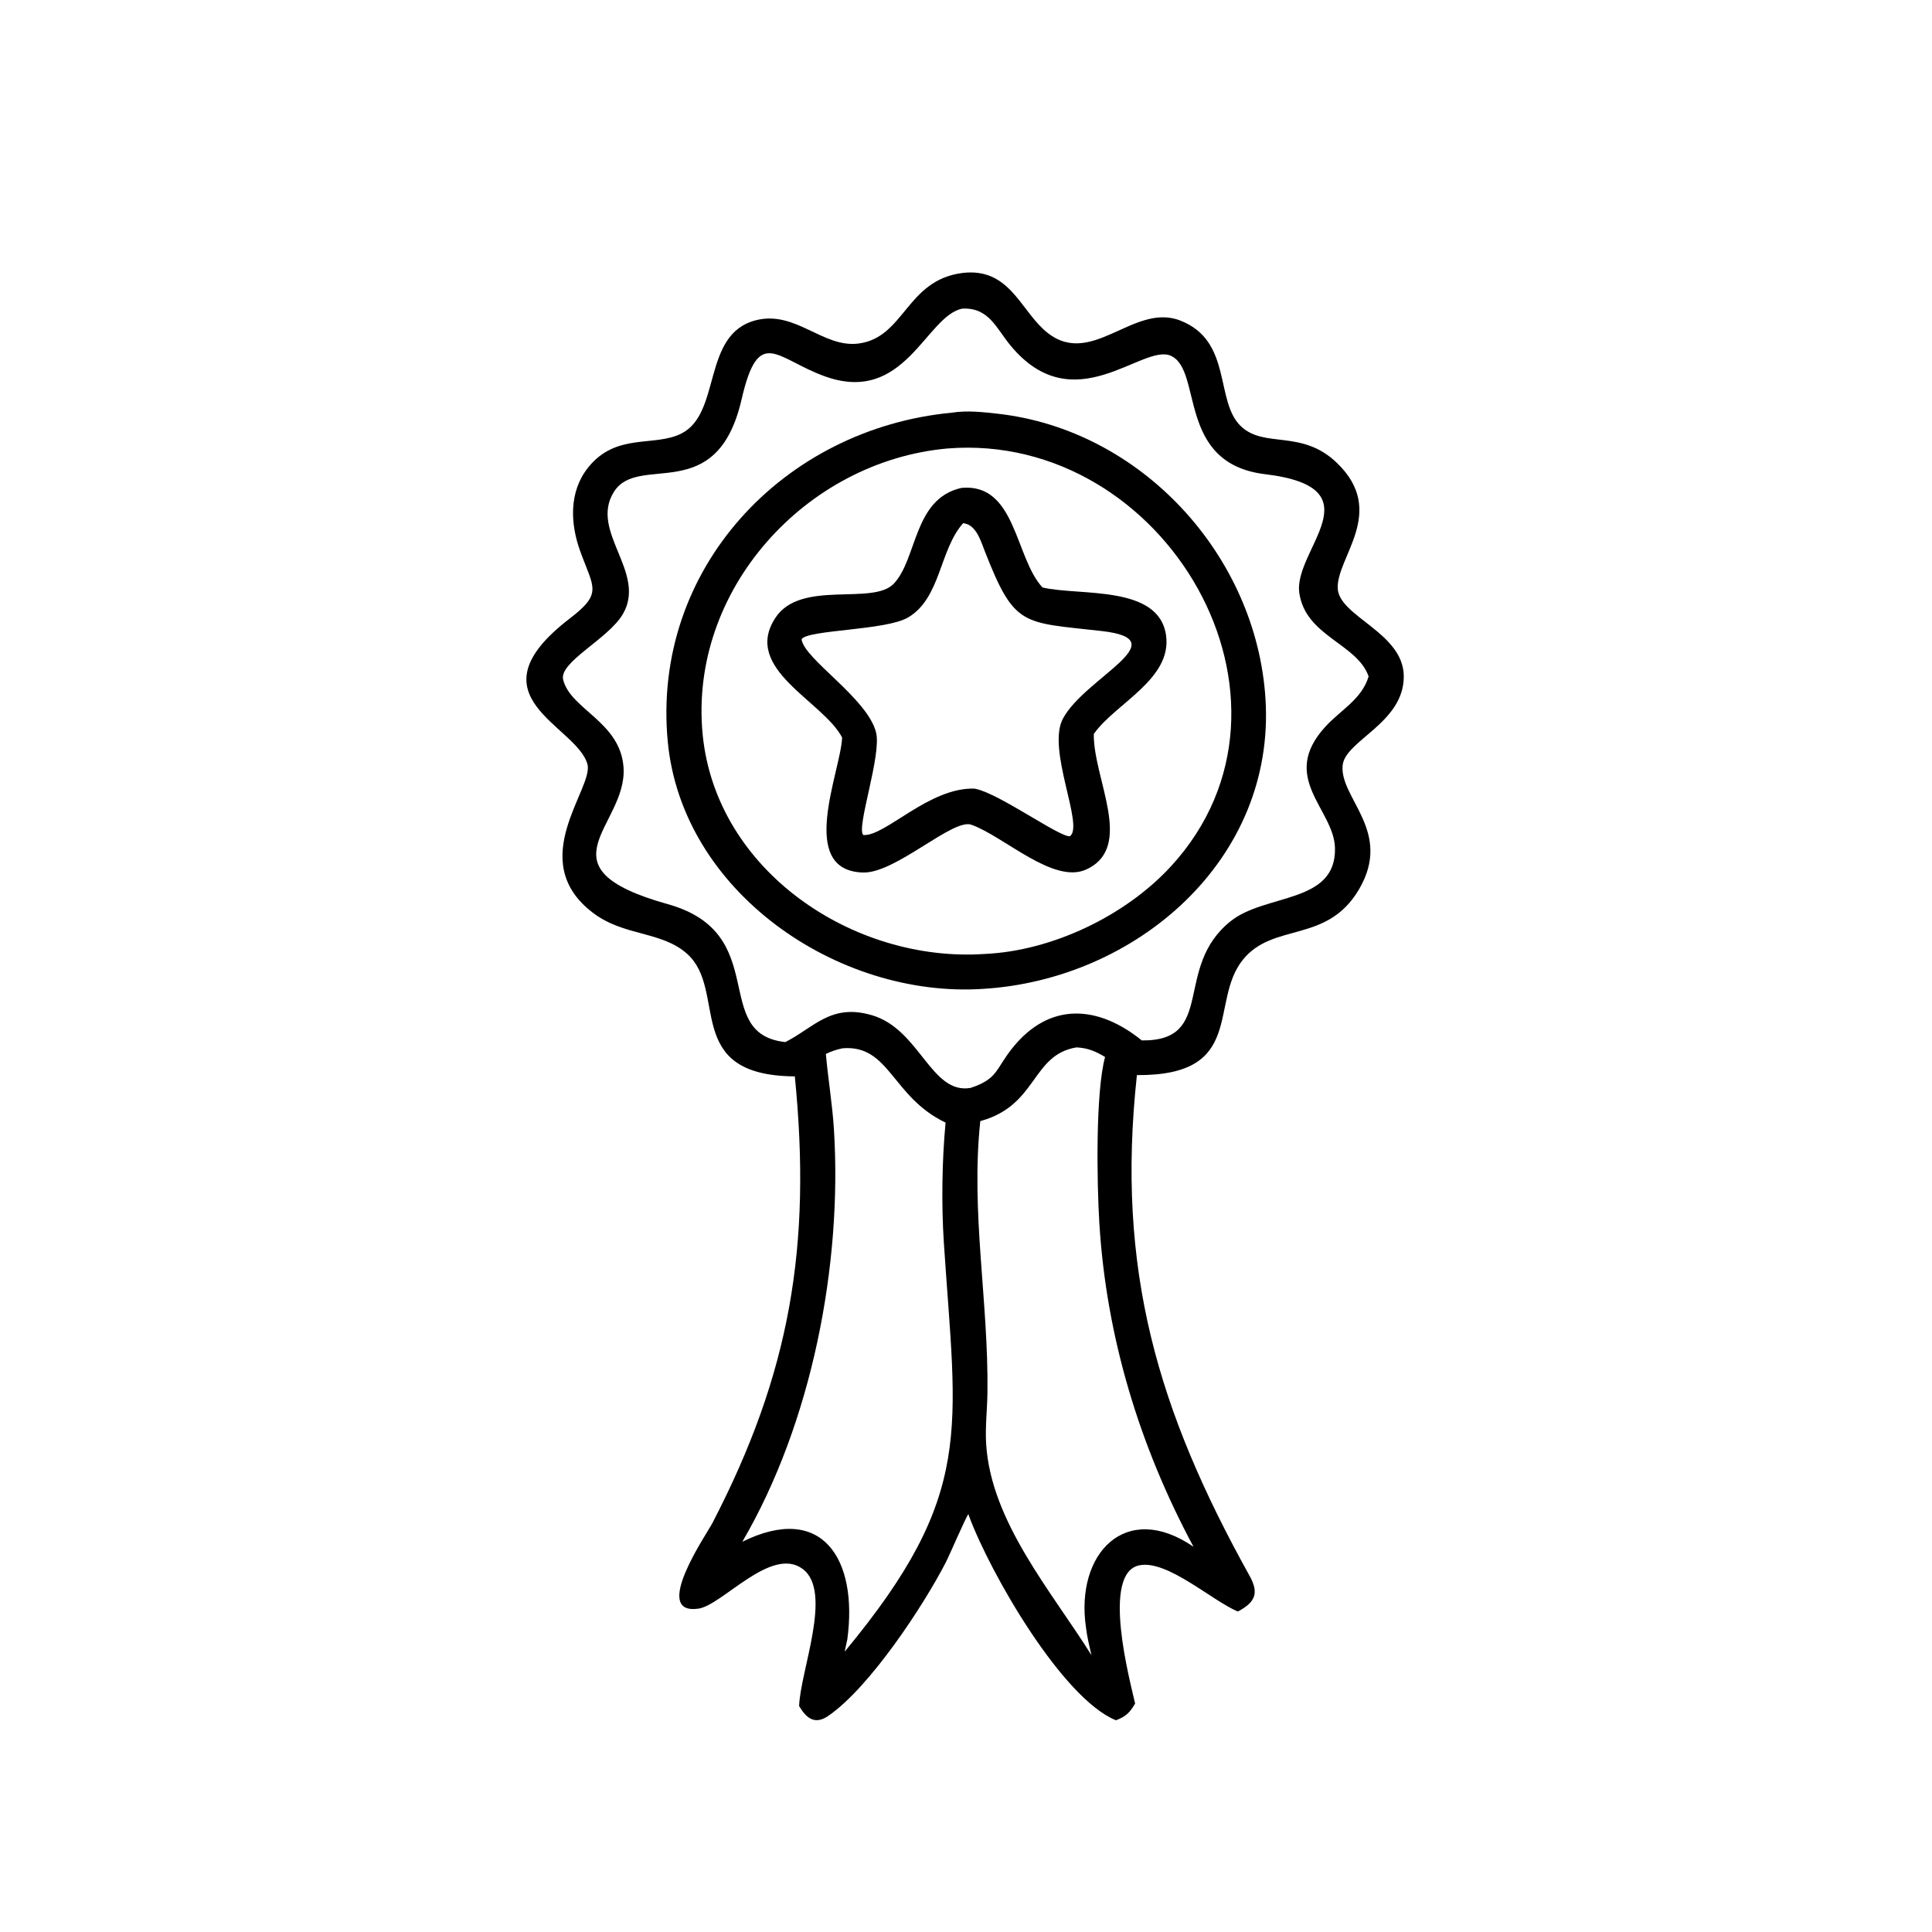
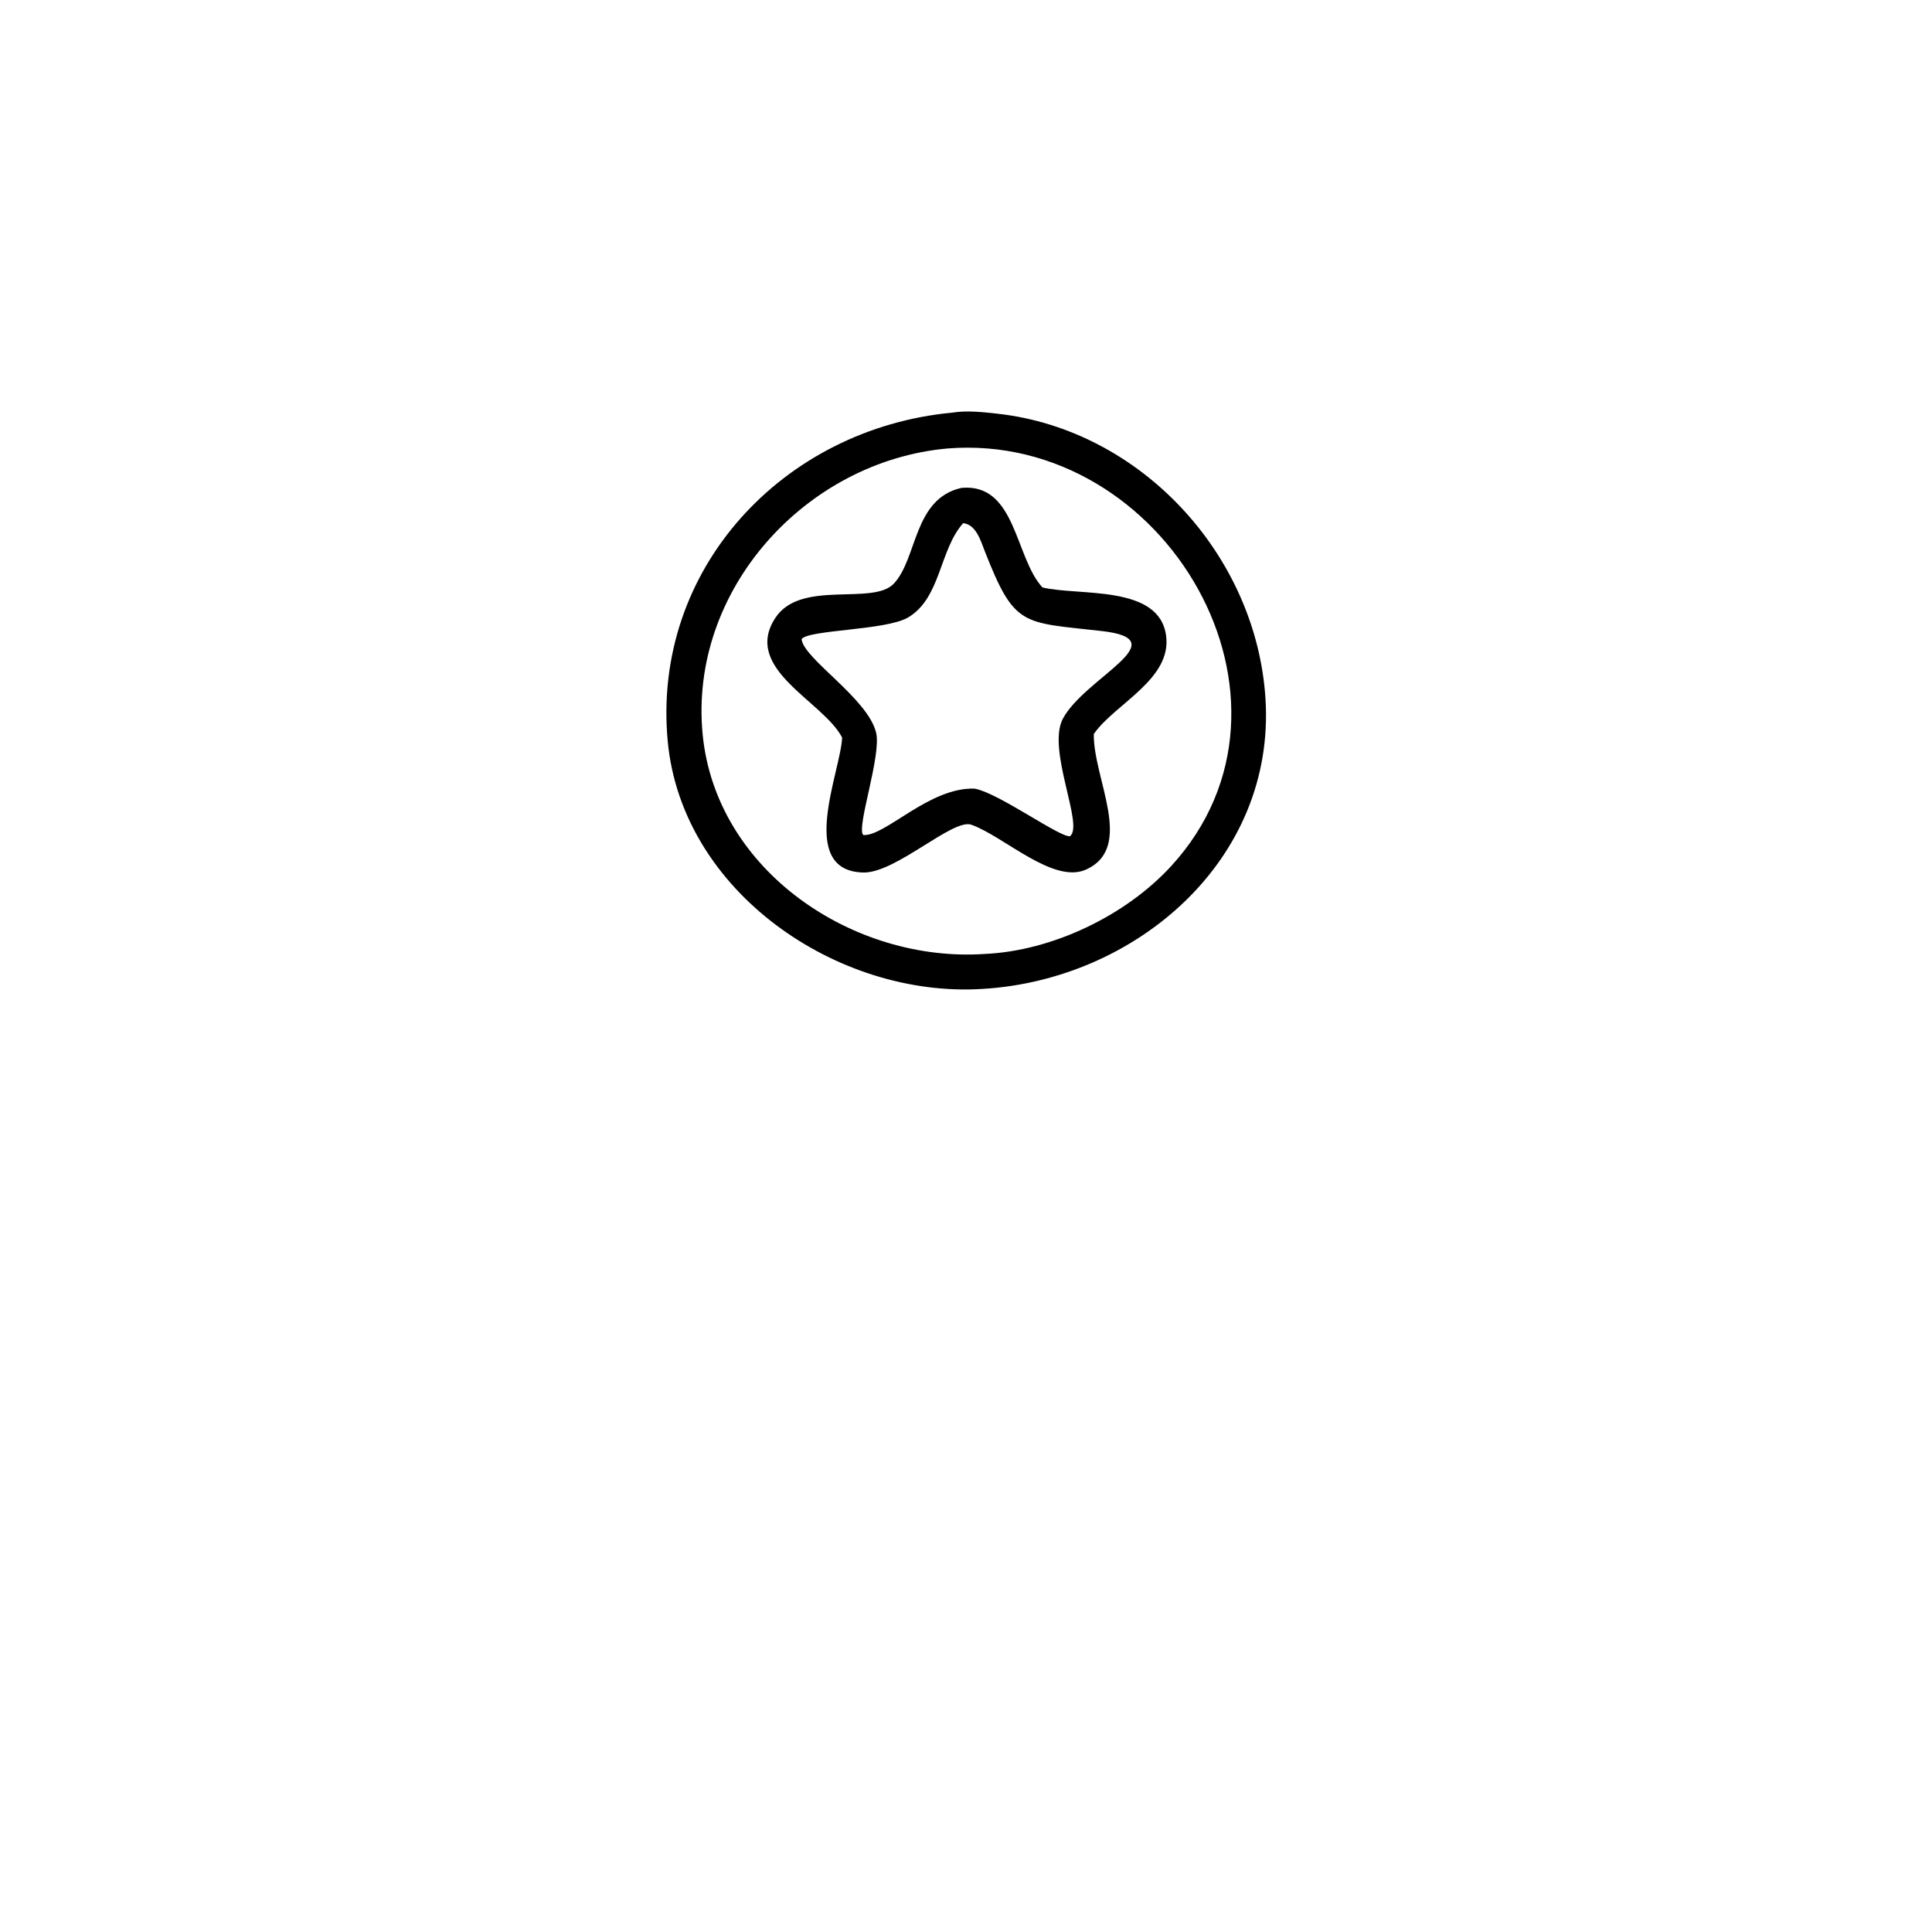
<svg xmlns="http://www.w3.org/2000/svg" width="480" height="480">
-   <path fill="hsl(192, 100%, 86%)" transform="matrix(0.75 0 0 0.75 -0 -6.10352e-05)" d="M263.296 356.562C225.736 356.317 241.322 328.056 227.528 315.887C219.002 308.366 206.679 310.203 196.389 302.361C173.699 285.069 196.772 261.124 194.597 253.16C191.052 240.183 154.903 230.871 188.692 204.924C199.67 196.494 196.693 194.935 192.222 182.646C188.898 173.51 188.413 162.969 194.772 154.943C204.065 143.211 216.694 148.172 225.722 143.611C239.065 136.869 232.425 110.79 250.285 106.113C263.476 102.658 272.538 115.313 284.375 113.802C299.656 111.852 300.17 92.784 318.842 90.42C333.863 88.636 337.703 101.713 345.641 109.077C360.901 123.235 375.072 100.06 390.905 106.158C408.413 112.901 402.322 132.962 411.103 141.233C418.988 148.66 431.218 142.048 442.949 153.412C459.628 169.57 442.712 184.549 443.14 194.882C443.528 204.272 464.92 209.486 465.017 224.006C465.119 239.507 445.569 245.289 444.764 253.546C443.703 264.433 461.552 275.413 450.138 294.695C439.477 312.705 421.805 305.4 411.709 317.939C400.385 332.004 412.919 356.366 376.614 356.145C369.61 420.694 383.607 467.431 413.973 522.076C417.194 527.872 415.696 530.848 410.049 533.838C401.421 530.209 386.689 516.657 377.431 518.531C364.773 521.093 374.211 556.344 376.019 564.315C374.304 567.314 372.93 568.631 369.676 569.864C352.051 562.755 328.135 521.497 320.92 502.01L320.813 501.556C320.101 502.196 314.538 515.176 313.316 517.548C305.951 531.838 288.185 558.884 274.434 568.374C270.02 571.42 267.224 569.363 264.72 565.165C265.08 553.53 275.988 527.222 265.887 519.726C255.501 512.017 239.242 531.776 231.357 532.886C215.517 535.117 234.184 508.02 235.948 504.62C261.765 454.886 268.893 412.844 263.296 356.562ZM318.759 102.242C306.666 104.672 299.783 134.247 273.22 124.659C257.139 118.855 251.326 107.641 245.665 132.282C237.444 168.063 211.561 149.896 203.372 162.924C195.1 176.083 214.429 189.627 206.316 203.447C201.481 211.683 185.129 219.314 186.553 225.153C188.956 235.007 205.532 239.096 206.557 254.234C207.872 273.661 177.482 287.282 221.235 299.52C255.886 309.213 235.02 342.463 260.145 345.206C269.677 340.366 275.262 332.314 288.832 336.3C304.748 340.974 308.371 362.623 321.516 360.386C330.556 357.396 329.775 354.208 335.265 347.307C347.87 331.463 364.1 333.219 378.234 344.655C403.053 344.909 388.406 320.554 407.665 305.156C419.212 295.924 442.672 299.443 442.23 280.921C441.92 267.992 423.493 257.627 439.121 240.642C444.196 235.126 451.079 231.655 453.375 224.083C449.578 213.171 432.477 210.808 430.412 196.414C428.367 182.162 456.603 161.595 419.084 157.084C389.639 153.544 398.526 122.672 387.867 117.861C378.471 113.619 355.837 139.894 334.794 114.513C330.007 108.739 327.572 101.77 318.759 102.242ZM356.59 346.964C341.593 349.447 343.759 366.216 324.738 371.379C321.506 401.599 327.51 431.268 327.101 461.414C327.026 466.985 326.337 472.696 326.67 478.251C328.224 504.146 348.548 527.427 361.565 548.31C360.851 545.235 360.107 542.186 359.731 539.046C356.178 514.639 372.882 496.957 395.365 512.384C377.502 479.113 366.476 442.938 364.171 405.168C363.344 391.619 362.884 361.952 366.066 350.142C362.962 348.253 360.281 347.13 356.59 346.964ZM279.129 347.257C277.141 347.67 275.413 348.236 273.58 349.13C274.313 357.463 275.721 365.7 276.247 374.064C279.067 418.917 268.924 471.355 245.907 510.722C272.518 497.597 284.249 516.655 280.686 543.055L279.802 547.136C323.175 494.843 316.748 473.947 312.663 411.659C311.834 399.023 312.046 384.391 313.236 371.877C295.401 363.371 294.73 346.005 279.129 347.257Z" />
  <path fill="hsl(192, 100%, 86%)" transform="matrix(0.75 0 0 0.75 -0 -6.10352e-05)" d="M325.548 327.584C277.558 330.693 225.857 295.49 221.191 245.538C215.872 188.589 259.375 141.978 315.405 136.695C320.231 135.907 325.634 136.508 330.467 137.048C377.981 142.354 416.173 183.863 419.207 231.447C422.613 284.883 376.273 324.565 325.548 327.584ZM313.9 148.562C266.957 152.738 228.123 195.458 232.761 243.271C237.145 288.467 282.704 318.955 326.173 316.01C348.579 315.014 372.88 303.333 387.926 286.945C438.267 232.113 385.976 142.815 313.9 148.562Z" />
  <path fill="hsl(192, 100%, 86%)" transform="matrix(0.75 0 0 0.75 -0 -6.10352e-05)" d="M278.967 244.333C272.719 232.241 245.773 221.648 256.833 204.7C265.232 191.83 289.095 200.745 296.089 193.339C303.952 185.012 302.526 165.159 318.527 161.618C336.607 159.976 336.167 184.71 345.338 194.605C357.542 197.513 384.02 193.564 386.286 210.591C388.191 224.908 369.72 232.964 362.598 242.775L362.334 243.142C362.115 257.964 376.003 280.657 359.803 288.037C348.997 292.959 332.732 277.207 321.955 273.266C315.972 270.682 296.789 289.345 285.902 289.034C263.882 288.406 278.51 255.564 278.967 244.333ZM319.057 173.31C311.157 182.172 311.687 198.092 300.843 204.528C293.5 208.885 267.789 208.554 265.531 211.729C266.207 218.242 287.455 231.314 290.222 242.694C292.065 250.275 283.564 274.245 285.966 276.607C293.161 277.195 307.75 260.761 322.788 261.24L323.206 261.322C331.162 262.972 351.067 277.415 354.417 277.009C359.256 273.642 346.632 248.306 352.102 238.064C359.379 224.436 390.415 211.927 364.999 209.044C338.59 206.047 336.131 207.859 326.254 182.67C324.925 179.282 323.378 173.728 319.057 173.31Z" />
</svg>